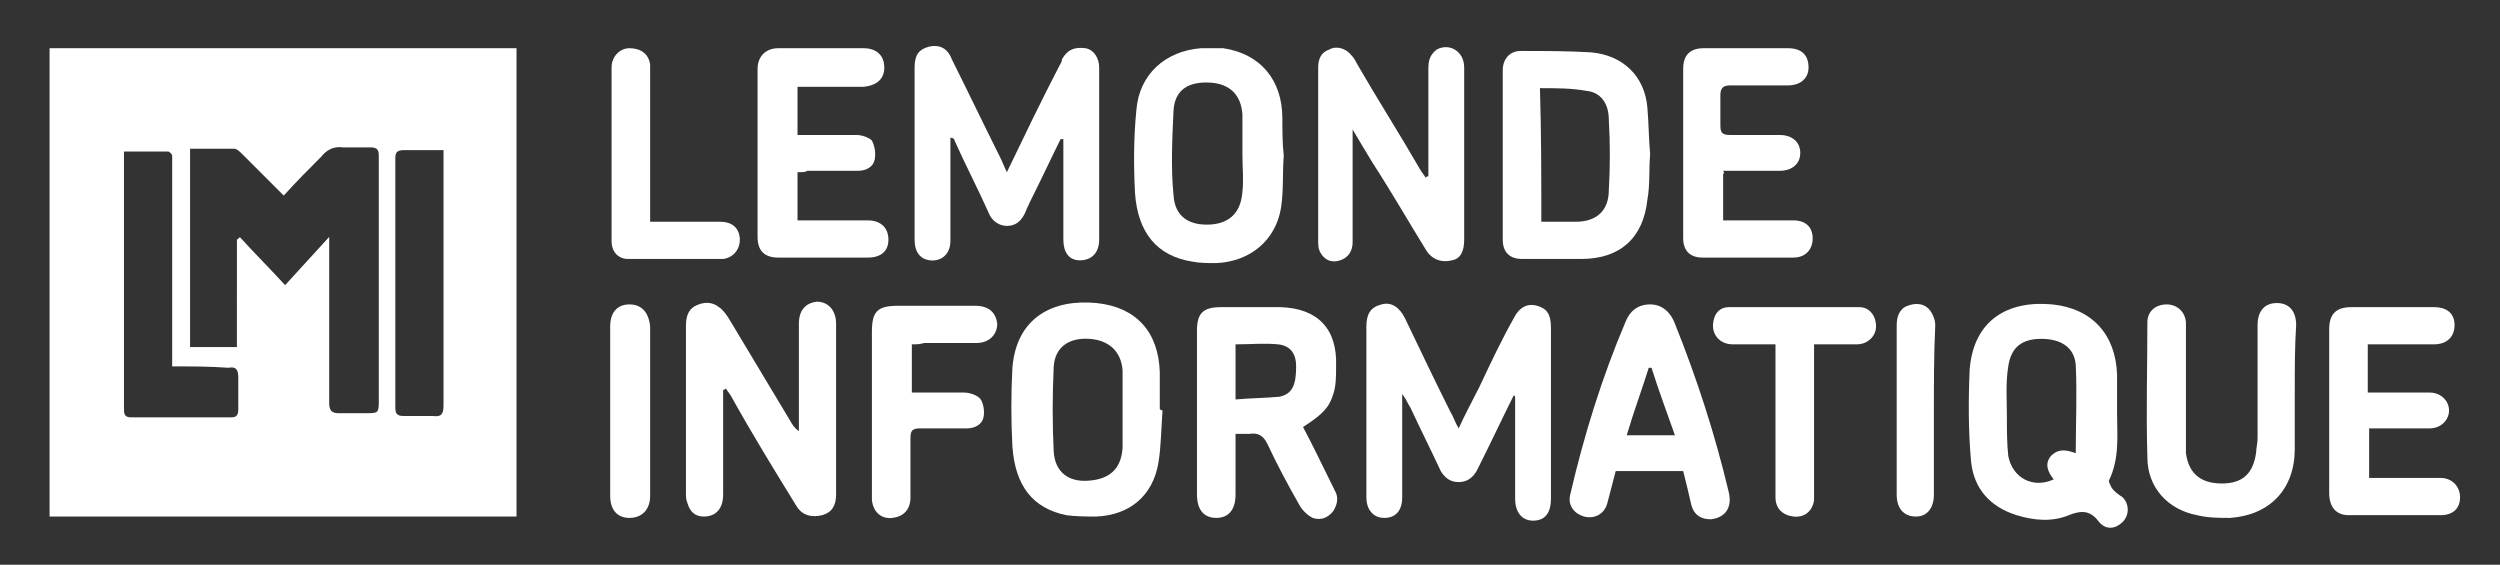
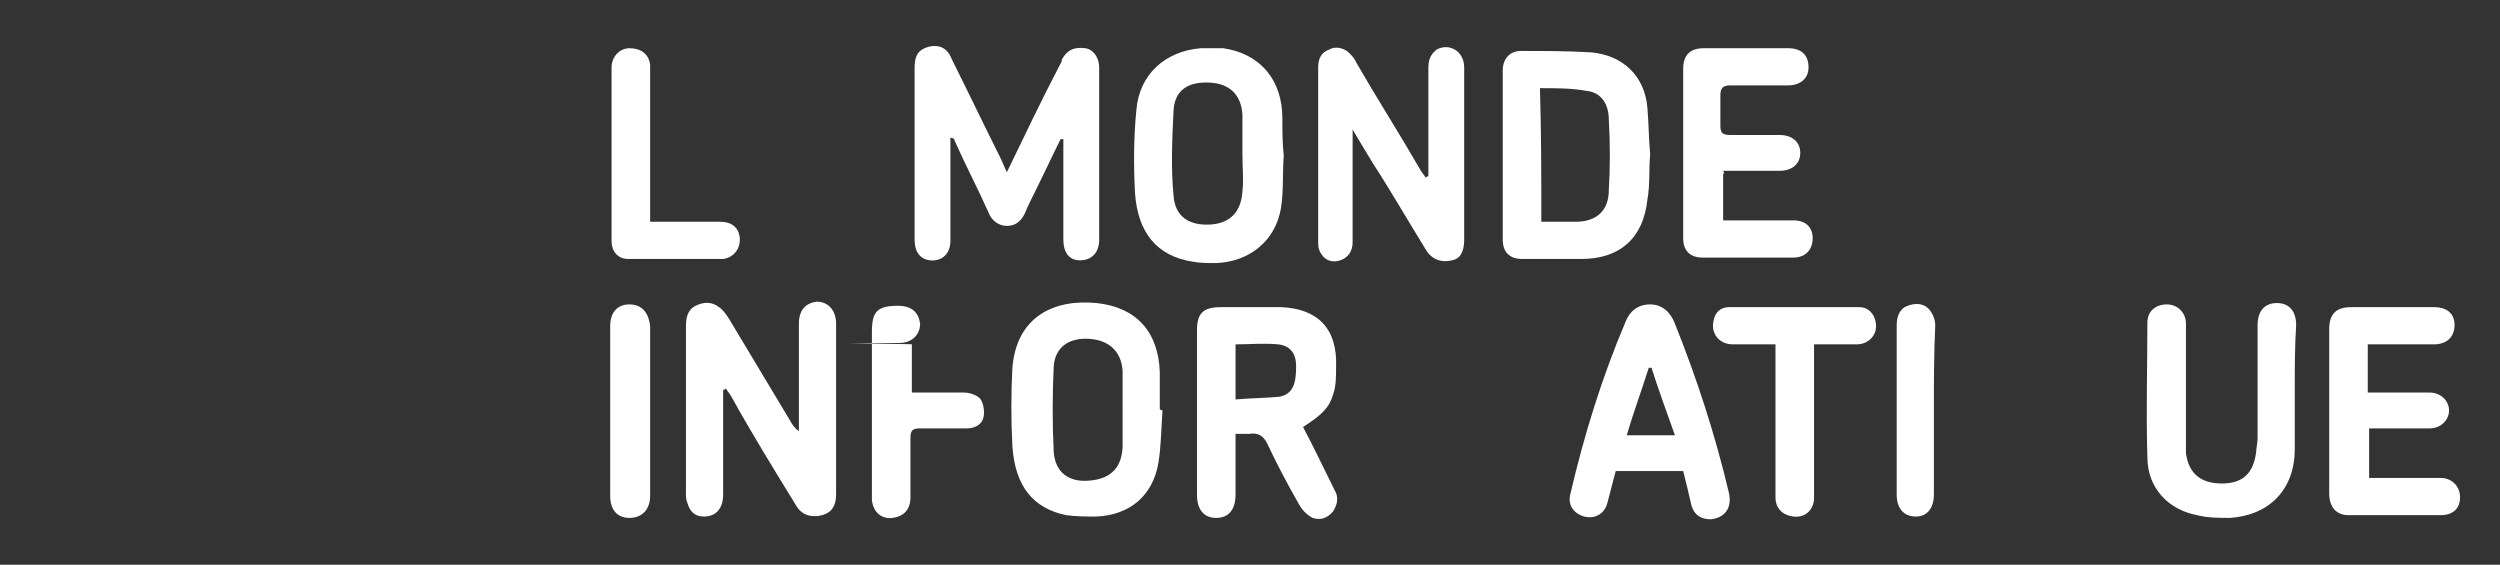
<svg xmlns="http://www.w3.org/2000/svg" version="1.1" id="Calque_1" x="0px" y="0px" viewBox="0 0 181.5 41" style="enable-background:new 0 0 181.5 41;" xml:space="preserve">
  <rect x="0" y="0" width="181.5" height="41" fill="#333333" stroke="none" />
  <style type="text/css">
	.st0{fill:#FFFFFF;}
</style>
-   <path class="st0" d="M37.5,37.5c-11.3,0-22.6,0-33.9,0c0-11.3,0-22.6,0-34c11.3,0,22.6,0,33.9,0C37.5,14.9,37.5,26.1,37.5,37.5z   M17.2,17.4c0.1-0.1,0.2-0.1,0.2-0.2c1,1.1,2.1,2.2,3.3,3.5c1.1-1.2,2.1-2.3,3.2-3.5c0,1.8,0,3.3,0,4.9c0,2.4,0,4.8,0,7.2  c0,0.5,0.2,0.7,0.7,0.7c0.6,0,1.2,0,1.9,0c1,0,1,0,1-1c0-5,0-10,0-15c0-0.9,0-1.8,0-2.7c0-0.4-0.1-0.6-0.6-0.6c-0.7,0-1.3,0-2,0  c-0.7-0.1-1.2,0.2-1.6,0.7c-0.9,0.9-1.8,1.8-2.7,2.8c-1.1-1.1-2-2-3-3c-0.2-0.2-0.4-0.4-0.6-0.4c-1.1,0-2.1,0-3.2,0  c0,4.8,0,9.6,0,14.4c1.2,0,2.3,0,3.4,0C17.2,22.6,17.2,20,17.2,17.4z M12.5,26.6c0-0.4,0-0.7,0-1c0-4.6,0-9.2,0-13.7  c0-0.2,0-0.4,0-0.6c0-0.1-0.2-0.3-0.3-0.3c-1,0-2.1,0-3.2,0c0,0.4,0,0.6,0,0.9c0,3.7,0,7.4,0,11.1c0,2.2,0,4.4,0,6.6  c0,0.4,0,0.7,0.5,0.7c2.4,0,4.9,0,7.3,0c0.4,0,0.5-0.2,0.5-0.6c0-0.8,0-1.5,0-2.3c0-0.6-0.2-0.8-0.7-0.7  C15.2,26.6,13.9,26.6,12.5,26.6z M32.2,10.9c-1.1,0-2,0-2.9,0c-0.5,0-0.6,0.2-0.6,0.6c0,6,0,12,0,18.1c0,0.5,0.2,0.6,0.6,0.6  c0.7,0,1.4,0,2.1,0c0.7,0.1,0.8-0.2,0.8-0.8c0-5.9,0-11.7,0-17.6C32.2,11.5,32.2,11.2,32.2,10.9z" />
  <path class="st0" d="M73.1,12.5c1.3-2.7,2.5-5.2,3.8-7.7c0.1-0.2,0.2-0.3,0.2-0.5c0.4-0.7,0.9-0.9,1.7-0.8c0.6,0.1,1,0.7,1,1.4  c0,2.1,0,4.2,0,6.2c0,2.1,0,4.2,0,6.3c0,1-0.6,1.5-1.4,1.5s-1.2-0.6-1.2-1.5c0-2.2,0-4.4,0-6.6c0-0.2,0-0.5,0-0.7  c-0.1,0-0.1,0-0.2,0c-0.6,1.2-1.2,2.5-1.8,3.7c-0.3,0.6-0.6,1.2-0.8,1.7c-0.3,0.6-0.7,0.9-1.3,0.9c-0.6,0-1.1-0.4-1.3-0.9  c-0.8-1.8-1.7-3.5-2.5-5.3c0-0.1-0.1-0.2-0.3-0.2c0,0.2,0,0.5,0,0.7c0,2.3,0,4.5,0,6.8c0,0.9-0.6,1.5-1.5,1.4  c-0.7-0.1-1.1-0.6-1.1-1.5c0-3.4,0-6.8,0-10.2c0-0.8,0-1.6,0-2.3c0-0.9,0.3-1.3,1-1.5c0.8-0.2,1.4,0.1,1.7,0.9  c1.2,2.4,2.3,4.7,3.5,7.1C72.8,11.8,72.9,12.1,73.1,12.5z" />
-   <path class="st0" d="M109.9,28.7c-0.8,1.6-1.6,3.3-2.4,4.9c-0.1,0.2-0.2,0.4-0.3,0.6c-0.3,0.5-0.7,0.8-1.3,0.8c-0.6,0-1-0.3-1.3-0.8  c-0.7-1.5-1.5-3.1-2.2-4.6c-0.2-0.3-0.3-0.6-0.6-1c0,0.2,0,0.4,0,0.6c0,2.3,0,4.6,0,6.9c0,1-0.5,1.5-1.3,1.5s-1.3-0.6-1.3-1.5  c0-4.1,0-8.2,0-12.4c0-0.9,0.3-1.4,1.1-1.6c0.7-0.2,1.3,0.2,1.7,1c1.1,2.3,2.2,4.6,3.3,6.8c0.2,0.3,0.3,0.7,0.6,1.2  c0.5-1.1,1-2,1.5-3c0.8-1.7,1.6-3.4,2.5-5c0.4-0.8,1-1.1,1.7-0.9s1,0.6,1,1.6c0,4.1,0,8.2,0,12.4c0,1-0.4,1.6-1.3,1.6  c-0.8,0-1.3-0.6-1.3-1.6c0-2.2,0-4.4,0-6.6c0-0.2,0-0.4,0-0.7C110,28.7,109.9,28.7,109.9,28.7z" />
  <path class="st0" d="M52.5,28.3c0,0.2,0,0.5,0,0.7c0,2.3,0,4.6,0,6.9c0,1-0.5,1.6-1.4,1.6c-0.6,0-1-0.3-1.2-1  c-0.1-0.2-0.1-0.5-0.1-0.7c0-4,0-8.1,0-12.1c0-0.6,0.1-1.2,0.7-1.5c0.6-0.3,1.2-0.3,1.7,0.1c0.3,0.2,0.5,0.5,0.7,0.8  c1.5,2.5,3,5,4.5,7.5c0.1,0.2,0.3,0.5,0.6,0.7c0-0.2,0-0.5,0-0.7c0-2.4,0-4.7,0-7.1c0-1,0.5-1.5,1.3-1.6c0.8,0,1.4,0.6,1.4,1.6  c0,4.1,0,8.3,0,12.4c0,0.8-0.3,1.3-1,1.5c-0.8,0.2-1.5,0-1.9-0.7c-1.6-2.6-3.2-5.2-4.7-7.9c-0.1-0.2-0.3-0.4-0.4-0.6  C52.6,28.3,52.6,28.3,52.5,28.3z" />
  <path class="st0" d="M103.7,12.8c0-2.6,0-5.2,0-7.8c0-0.6,0.1-1,0.6-1.4c0.9-0.5,2,0.1,2,1.3c0,2.8,0,5.5,0,8.3c0,1.4,0,2.8,0,4.2  c0,0.9-0.3,1.4-0.9,1.5c-0.8,0.2-1.5-0.1-1.9-0.8c-1.3-2.1-2.5-4.2-3.8-6.2c-0.5-0.8-0.9-1.5-1.5-2.5c0,0.4,0,0.6,0,0.9  c0,2.4,0,4.9,0,7.3c0,0.6-0.3,1.1-0.9,1.3c-0.6,0.2-1.1,0-1.4-0.5c-0.2-0.3-0.2-0.6-0.2-0.9c0-4.2,0-8.4,0-12.6  c0-0.6,0.2-1.1,0.8-1.3C97,3.3,97.7,3.5,98.1,4c0.2,0.2,0.3,0.4,0.4,0.6c1.5,2.6,3.1,5.1,4.6,7.7c0.1,0.2,0.3,0.4,0.4,0.6  C103.6,12.8,103.6,12.8,103.7,12.8z" />
-   <path class="st0" d="M153.7,30.1c0,1.4,0.2,3.2-0.6,4.8c0,0.1,0.1,0.3,0.2,0.5c0.2,0.3,0.5,0.5,0.8,0.7c0.5,0.5,0.5,1.3,0,1.8  s-1.2,0.6-1.7,0c-0.6-0.8-1.2-0.9-2.2-0.5c-1.2,0.5-2.5,0.4-3.8,0c-1.9-0.6-3.1-1.9-3.3-3.9c-0.2-2.2-0.2-4.5-0.1-6.7  c0.3-3.6,2.8-5,6-4.7c2.9,0.3,4.6,2.2,4.7,5.1C153.7,28.1,153.7,28.9,153.7,30.1z M150.7,32.9c0-2.2,0.1-4.3,0-6.4  c-0.1-1.3-1.1-1.9-2.5-1.9s-2.2,0.6-2.4,2c-0.2,1.2-0.1,2.4-0.1,3.6c0,1,0,2,0.1,2.9c0.3,1.6,1.8,2.4,3.3,1.7  c-0.4-0.5-0.7-1.1-0.2-1.7C149.5,32.5,150.1,32.7,150.7,32.9z" />
  <path class="st0" d="M119.8,11.2c-0.1,1.2,0,2.2-0.2,3.3c-0.3,2.8-2,4.3-4.8,4.3c-1.4,0-2.9,0-4.3,0c-0.9,0-1.4-0.5-1.4-1.4  c0-4.1,0-8.2,0-12.3c0-0.8,0.5-1.4,1.3-1.4c1.7,0,3.4,0,5.1,0.1c2.3,0.2,3.9,1.7,4.1,4C119.7,9,119.7,10.1,119.8,11.2z M111.9,16.1  c0.9,0,1.7,0,2.5,0c1.5,0,2.4-0.8,2.4-2.3c0.1-1.7,0.1-3.4,0-5.1c0-1.2-0.6-2-1.6-2.1c-1.1-0.2-2.2-0.2-3.4-0.2  C111.9,9.7,111.9,12.9,111.9,16.1z" />
  <path class="st0" d="M94.6,31c0.8,1.5,1.5,3,2.3,4.6c0.3,0.5,0.2,1-0.1,1.5c-0.4,0.5-0.9,0.7-1.5,0.5c-0.4-0.2-0.8-0.6-1-1  c-0.8-1.4-1.6-2.9-2.3-4.4c-0.3-0.6-0.7-0.8-1.3-0.7c-0.3,0-0.6,0-1,0c0,0.3,0,0.5,0,0.8c0,1.2,0,2.4,0,3.6c0,1.1-0.5,1.7-1.4,1.7  s-1.4-0.6-1.4-1.7c0-4,0-8,0-11.9c0-1.2,0.4-1.7,1.7-1.7c1.5,0,2.9,0,4.4,0c2.7,0.1,4.1,1.6,4,4.3c0,0.7,0,1.4-0.2,2  C96.5,29.6,96,30.1,94.6,31z M89.7,25c0,1.3,0,2.6,0,4c1.1-0.1,2.2-0.1,3.2-0.2c0.9-0.2,1.2-0.8,1.2-2.2c0-0.9-0.4-1.5-1.3-1.6  C91.8,24.9,90.8,25,89.7,25z" />
  <path class="st0" d="M93.2,11.3c-0.1,1.3,0,2.5-0.2,3.8c-0.4,2.4-2.3,3.9-4.7,4c-0.6,0-1.2,0-1.7-0.1c-2.6-0.4-4-2.1-4.2-5  c-0.1-2-0.1-4,0.1-6c0.2-2.6,2.1-4.3,4.7-4.5c0.5,0,1.1,0,1.6,0c2.7,0.4,4.3,2.3,4.3,5.1C93.1,9.5,93.1,10.4,93.2,11.3  C93.1,11.3,93.1,11.3,93.2,11.3z M90.2,11.2L90.2,11.2c0-1,0-1.9,0-2.9c-0.1-1.4-0.9-2.2-2.3-2.3c-1.6-0.1-2.6,0.5-2.7,2  c-0.1,2.1-0.2,4.2,0,6.2c0.1,1.5,1.1,2.2,2.7,2.1c1.4-0.1,2.2-0.9,2.3-2.4C90.3,13.1,90.2,12.2,90.2,11.2z" />
  <path class="st0" d="M84.4,29.8c-0.1,1.3-0.1,2.6-0.3,3.8c-0.4,2.4-2.1,3.8-4.5,3.9c-0.7,0-1.5,0-2.2-0.1c-2.4-0.5-3.7-2.1-3.9-5  c-0.1-1.9-0.1-3.8,0-5.7c0.3-3.7,3-5,6.1-4.7c2.9,0.3,4.5,2.1,4.6,5c0,0.9,0,1.8,0,2.7C84.3,29.8,84.4,29.8,84.4,29.8z M81.5,29.8  L81.5,29.8c0-0.8,0-1.7,0-2.5c0-0.1,0-0.3,0-0.4c-0.1-1.4-1-2.2-2.4-2.3c-1.5-0.1-2.5,0.6-2.6,2c-0.1,2.1-0.1,4.2,0,6.2  c0.1,1.5,1.1,2.2,2.5,2.1c1.5-0.1,2.4-0.8,2.5-2.4C81.5,31.7,81.5,30.8,81.5,29.8z" />
  <path class="st0" d="M122.2,34.2c-1.7,0-3.2,0-4.9,0c-0.2,0.8-0.4,1.5-0.6,2.3s-0.9,1.2-1.7,1c-0.7-0.2-1.2-0.8-1-1.6  c1-4.3,2.3-8.5,4-12.5c0.3-0.8,0.9-1.3,1.8-1.3s1.5,0.6,1.8,1.4c1.6,4,2.9,8,3.9,12.2c0.3,1.2-0.3,1.9-1.3,2c-0.7,0-1.2-0.3-1.4-1  C122.6,35.8,122.4,35,122.2,34.2z M119.9,26.7c-0.1,0-0.2,0-0.2,0c-0.5,1.6-1.1,3.2-1.6,4.9c1.2,0,2.3,0,3.5,0  C121,29.9,120.4,28.3,119.9,26.7z" />
-   <path class="st0" d="M57.9,12.5c0,1.2,0,2.3,0,3.5c0.2,0,0.5,0,0.7,0c1.5,0,2.9,0,4.4,0c0.9,0,1.5,0.5,1.5,1.4  c0,0.8-0.5,1.3-1.5,1.3c-2.1,0-4.3,0-6.5,0c-1,0-1.5-0.5-1.5-1.5c0-4.1,0-8.1,0-12.2c0-0.9,0.6-1.5,1.5-1.5c2.1,0,4.2,0,6.2,0  c0.9,0,1.5,0.5,1.5,1.4c0,0.8-0.5,1.3-1.5,1.4c-1.3,0-2.7,0-4,0c-0.2,0-0.5,0-0.8,0c0,1.2,0,2.3,0,3.5c1.5,0,2.9,0,4.3,0  c0.4,0,0.9,0.2,1.1,0.4c0.2,0.4,0.3,0.9,0.2,1.4s-0.6,0.8-1.2,0.8c-1.2,0-2.5,0-3.7,0C58.5,12.5,58.3,12.5,57.9,12.5z" />
  <path class="st0" d="M172,31.1c0,1.2,0,2.4,0,3.6c1,0,2.1,0,3.1,0c0.7,0,1.4,0,2.1,0c0.8,0,1.4,0.6,1.4,1.4c0,0.8-0.5,1.3-1.4,1.3  c-2.2,0-4.4,0-6.7,0c-0.9,0-1.4-0.6-1.4-1.6c0-2.5,0-4.9,0-7.4c0-1.5,0-3,0-4.5c0-1.1,0.5-1.6,1.6-1.6c2,0,4,0,6,0  c1,0,1.5,0.5,1.5,1.3s-0.5,1.4-1.5,1.4c-1.6,0-3.1,0-4.8,0c0,1.2,0,2.3,0,3.5c0.5,0,1,0,1.5,0c1,0,2,0,3,0c0.8,0,1.4,0.6,1.4,1.3  c0,0.7-0.6,1.3-1.4,1.3c-1.2,0-2.4,0-3.6,0C172.5,31.1,172.3,31.1,172,31.1z" />
  <path class="st0" d="M125.1,12.6c0,1.1,0,2.2,0,3.4c0.3,0,0.5,0,0.7,0c1.5,0,2.9,0,4.4,0c0.9,0,1.4,0.5,1.4,1.3s-0.5,1.4-1.4,1.4  c-2.2,0-4.4,0-6.6,0c-0.9,0-1.4-0.5-1.4-1.4c0-4.1,0-8.2,0-12.3c0-1,0.5-1.5,1.5-1.5c2,0,4.1,0,6.1,0c1,0,1.5,0.5,1.5,1.4  c0,0.8-0.6,1.3-1.5,1.3c-1.4,0-2.8,0-4.2,0c-0.5,0-0.7,0.2-0.7,0.7c0,0.7,0,1.5,0,2.2c0,0.5,0.1,0.7,0.7,0.7c1.2,0,2.4,0,3.6,0  c0.9,0,1.5,0.5,1.5,1.3s-0.6,1.3-1.5,1.3c-1.4,0-2.7,0-4.1,0C125.2,12.6,125.2,12.6,125.1,12.6z" />
  <path class="st0" d="M166.6,28.3c0,1.4,0,2.8,0,4.3c0,2.9-1.8,4.8-4.7,5c-0.8,0-1.6,0-2.4-0.2c-2.1-0.4-3.6-2-3.6-4.2  c-0.1-3.3,0-6.5,0-9.8c0-0.8,0.6-1.3,1.4-1.3c0.8,0,1.4,0.6,1.4,1.4c0,2.8,0,5.7,0,8.5c0,0.3,0,0.6,0,0.9c0.2,1.5,1.1,2.2,2.6,2.2  s2.3-0.7,2.5-2.3c0-0.3,0.1-0.6,0.1-1c0-2.7,0-5.4,0-8.2c0-1,0.5-1.6,1.4-1.6s1.4,0.6,1.4,1.6C166.6,25.2,166.6,26.7,166.6,28.3z" />
-   <path class="st0" d="M66.2,25c0,1.2,0,2.3,0,3.5c1.3,0,2.5,0,3.8,0c0.4,0,1,0.2,1.2,0.5s0.3,0.9,0.2,1.3c-0.1,0.5-0.6,0.8-1.2,0.8  c-1.1,0-2.2,0-3.4,0c-0.6,0-0.7,0.2-0.7,0.7c0,1.4,0,2.8,0,4.3c0,0.9-0.5,1.4-1.3,1.5c-0.8,0.1-1.4-0.4-1.5-1.3c0-0.2,0-0.5,0-0.7  c0-3.8,0-7.6,0-11.5c0-1.5,0.4-1.9,1.9-1.9c1.9,0,3.8,0,5.6,0c1,0,1.5,0.5,1.6,1.3c0,0.8-0.6,1.4-1.5,1.4c-1.3,0-2.6,0-3.8,0  C66.8,25,66.5,25,66.2,25z" />
+   <path class="st0" d="M66.2,25c0,1.2,0,2.3,0,3.5c1.3,0,2.5,0,3.8,0c0.4,0,1,0.2,1.2,0.5s0.3,0.9,0.2,1.3c-0.1,0.5-0.6,0.8-1.2,0.8  c-1.1,0-2.2,0-3.4,0c-0.6,0-0.7,0.2-0.7,0.7c0,1.4,0,2.8,0,4.3c0,0.9-0.5,1.4-1.3,1.5c-0.8,0.1-1.4-0.4-1.5-1.3c0-0.2,0-0.5,0-0.7  c0-3.8,0-7.6,0-11.5c0-1.5,0.4-1.9,1.9-1.9c1,0,1.5,0.5,1.6,1.3c0,0.8-0.6,1.4-1.5,1.4c-1.3,0-2.6,0-3.8,0  C66.8,25,66.5,25,66.2,25z" />
  <path class="st0" d="M131.7,25c0,3.5,0,6.9,0,10.3c0,0.3,0,0.7,0,1c-0.1,0.8-0.7,1.3-1.5,1.2s-1.3-0.6-1.3-1.4c0-2.5,0-4.9,0-7.4  c0-1.2,0-2.4,0-3.7c-1.1,0-2.1,0-3.1,0s-1.6-0.8-1.4-1.7c0.1-0.6,0.5-1,1.1-1c3.2,0,6.4,0,9.5,0c0.7,0,1.2,0.6,1.2,1.4  c0,0.7-0.6,1.3-1.4,1.3c-0.8,0-1.6,0-2.3,0C132.2,25,132,25,131.7,25z" />
  <path class="st0" d="M47.2,16.1c1.8,0,3.4,0,5.1,0c0.8,0,1.3,0.4,1.4,1.1c0.1,0.8-0.4,1.5-1.2,1.6c-2.3,0-4.6,0-6.9,0  c-0.7,0-1.2-0.5-1.2-1.3c0-4.2,0-8.4,0-12.6c0-0.8,0.6-1.4,1.3-1.4c0.8,0,1.4,0.4,1.5,1.2c0,0.2,0,0.5,0,0.7c0,3.3,0,6.5,0,9.8  C47.2,15.5,47.2,15.7,47.2,16.1z" />
  <path class="st0" d="M44.3,29.8c0-2,0-4.1,0-6.1c0-1,0.5-1.6,1.4-1.6s1.4,0.6,1.5,1.6c0,4.1,0,8.2,0,12.3c0,1-0.6,1.6-1.5,1.6  S44.3,37,44.3,36C44.3,33.9,44.3,31.8,44.3,29.8z" />
  <path class="st0" d="M140.4,29.8c0,2,0,4.1,0,6.1c0,1-0.5,1.6-1.3,1.6c-0.9,0-1.4-0.6-1.4-1.6c0-4.1,0-8.2,0-12.3  c0-0.6,0.2-1.2,0.8-1.4c0.5-0.2,1.1-0.2,1.5,0.2c0.3,0.3,0.5,0.8,0.5,1.2C140.4,25.7,140.4,27.8,140.4,29.8z" />
</svg>